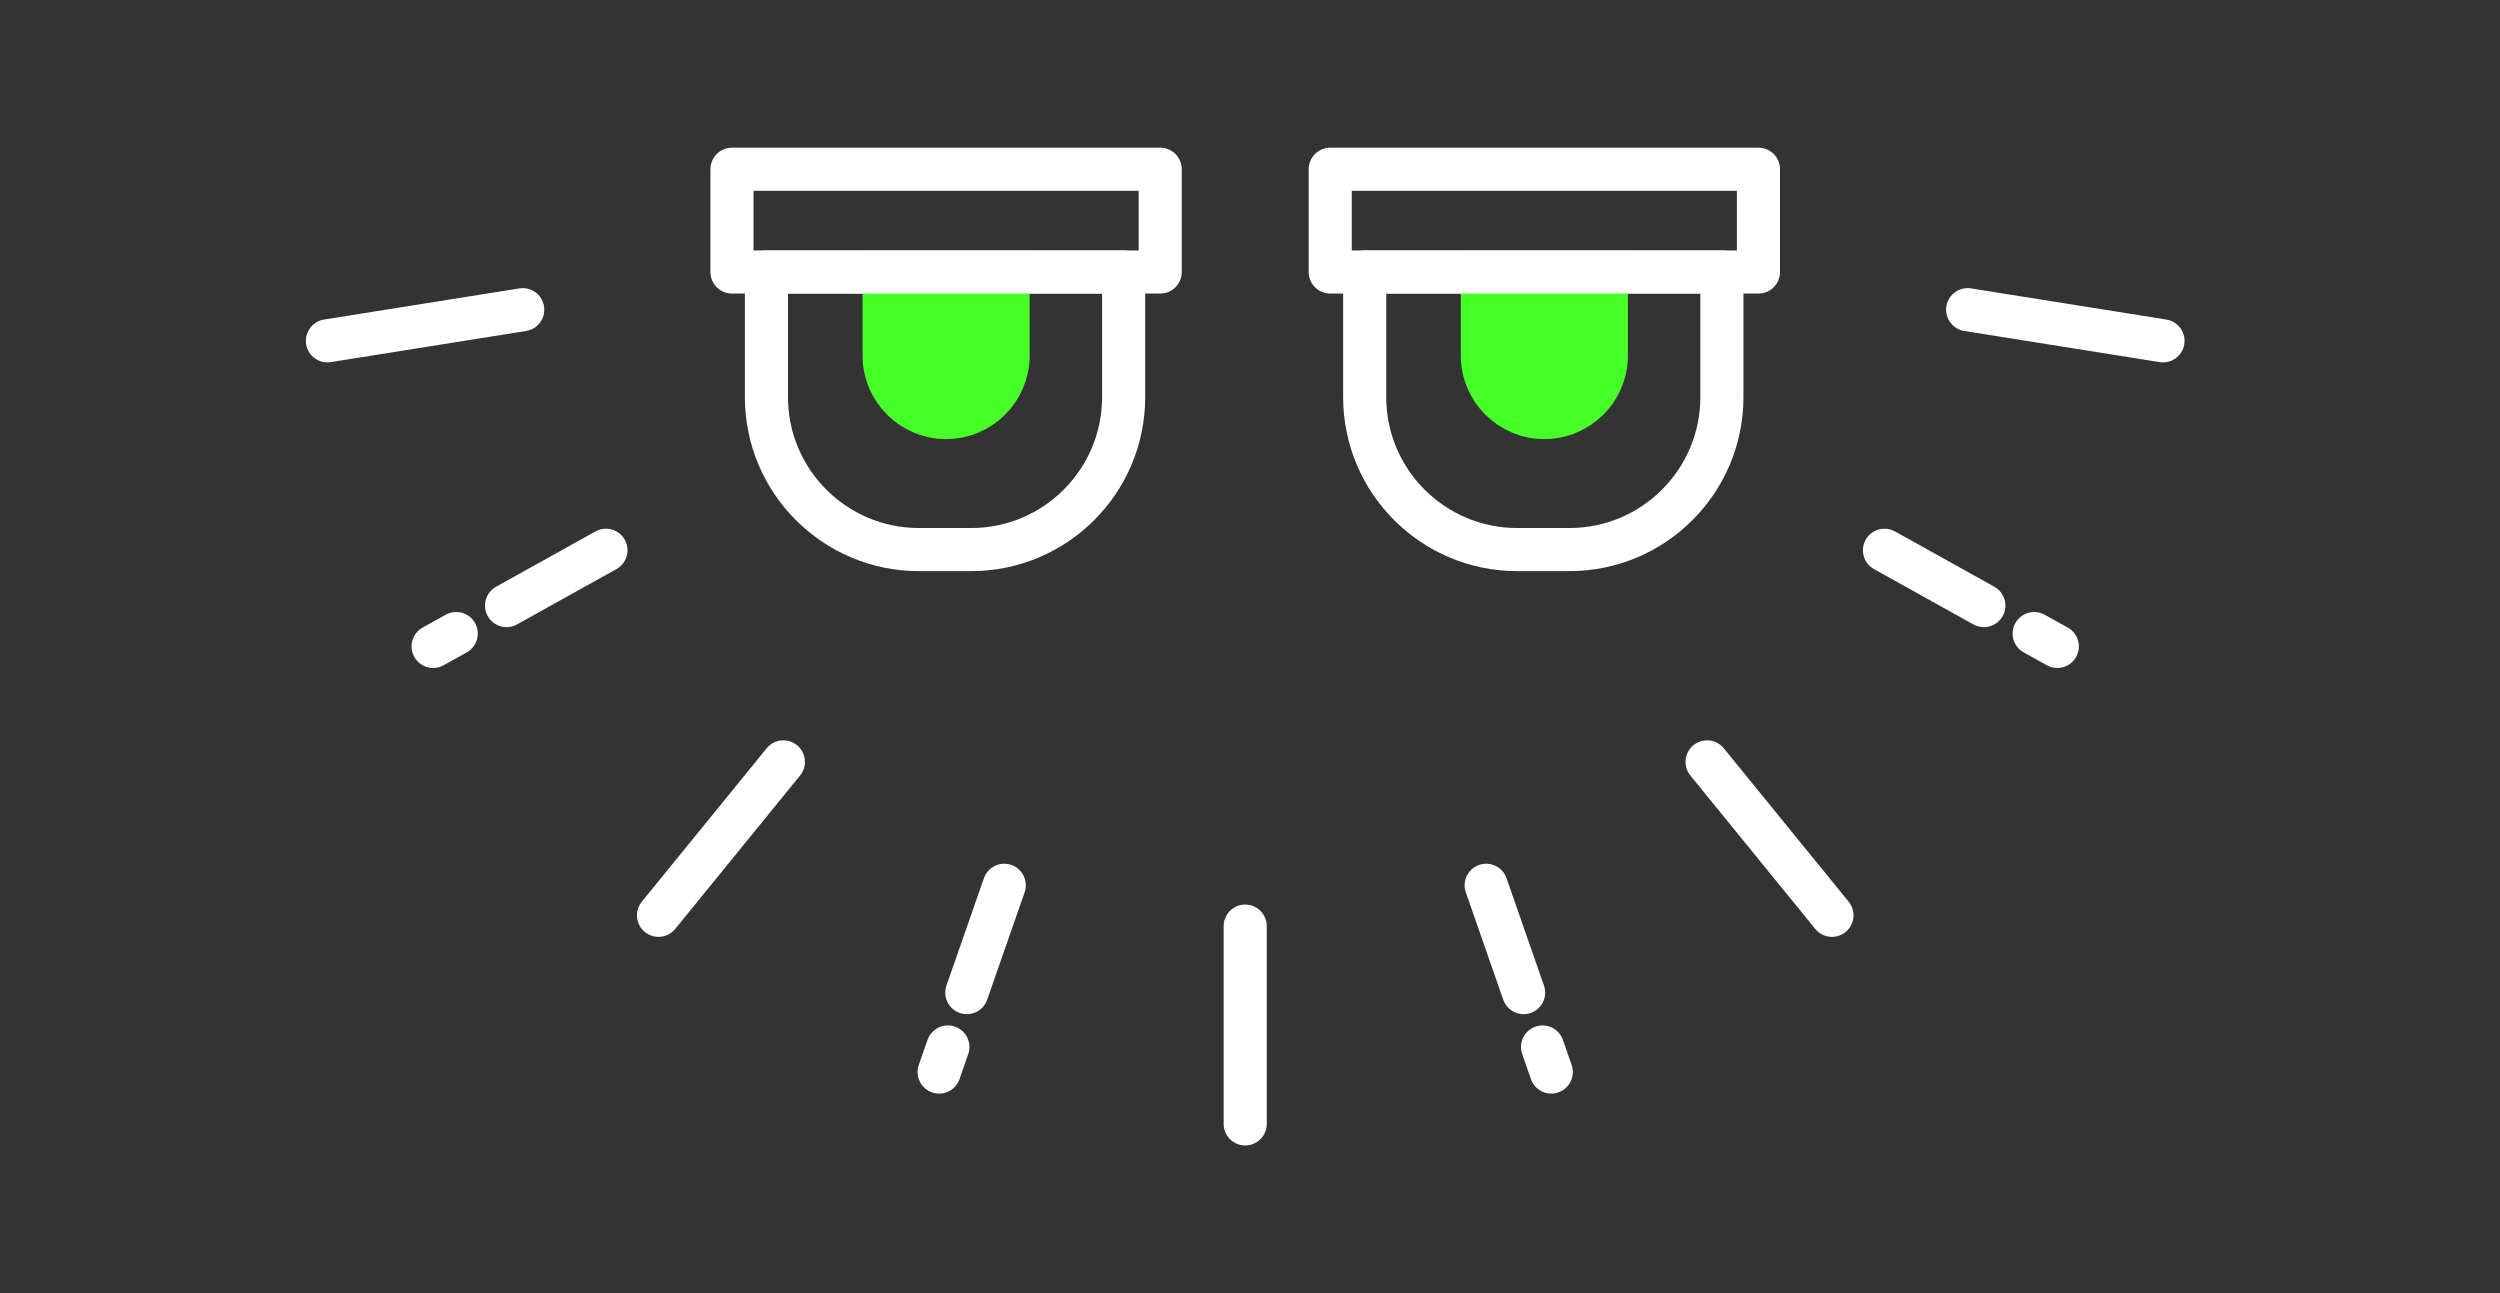
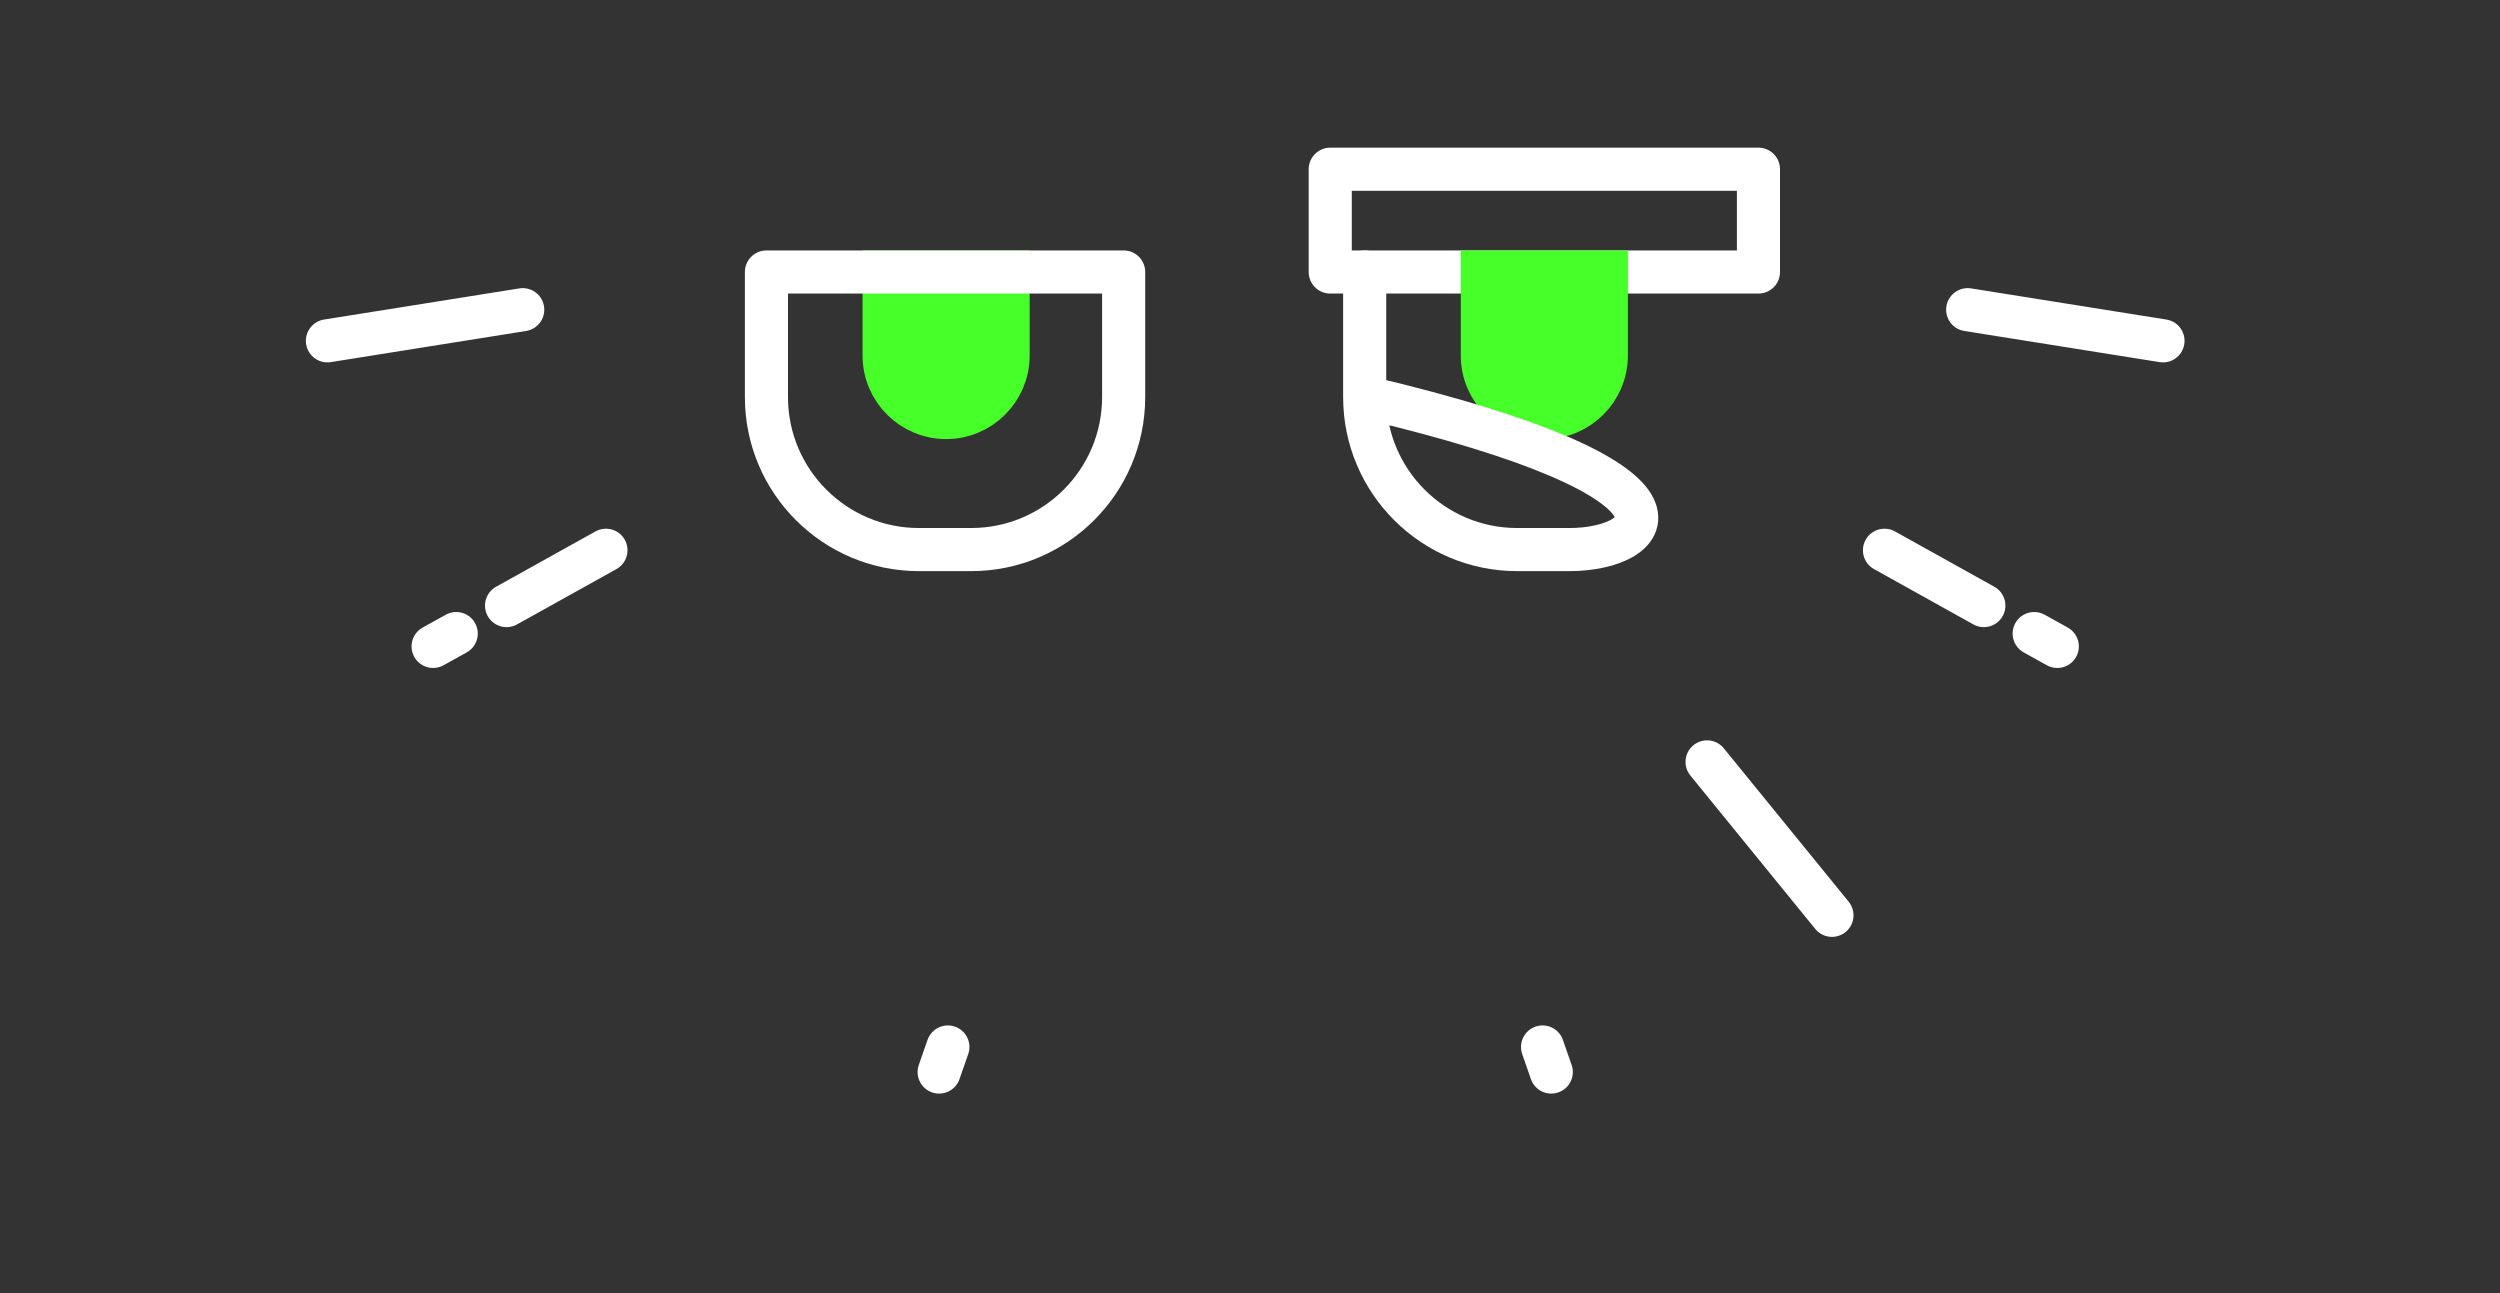
<svg xmlns="http://www.w3.org/2000/svg" width="87" height="45" viewBox="0 0 87 45" fill="none">
  <rect x="0" y="0" width="87" height="45" fill="#333333" stroke="none" />
-   <path d="M40.375 5.889H25.473V9.466H40.375V5.889Z" stroke="white" stroke-width="1.5" stroke-linecap="round" stroke-linejoin="round" />
  <path d="M30.769 9.466H35.082V12.373C35.082 13.563 34.114 14.53 32.924 14.53C31.734 14.53 30.767 13.563 30.767 12.373V9.466H30.769Z" fill="#47FF29" stroke="#47FF29" stroke-width="1.5" />
  <path d="M26.672 9.465H39.103V13.819C39.103 16.747 36.725 19.125 33.797 19.125H31.978C29.05 19.125 26.672 16.747 26.672 13.819V9.465Z" stroke="white" stroke-width="1.5" stroke-linecap="round" stroke-linejoin="round" />
  <path d="M61.194 5.889H46.292V9.466H61.194V5.889Z" stroke="white" stroke-width="1.5" stroke-linecap="round" stroke-linejoin="round" />
  <path d="M51.588 9.466H55.901V12.373C55.901 13.563 54.933 14.53 53.743 14.53C52.553 14.53 51.586 13.563 51.586 12.373V9.466H51.588Z" fill="#47FF29" stroke="#47FF29" stroke-width="1.5" />
-   <path d="M47.491 9.465H59.922V13.819C59.922 16.747 57.544 19.125 54.617 19.125H52.797C49.869 19.125 47.491 16.747 47.491 13.819V9.465Z" stroke="white" stroke-width="1.5" stroke-linecap="round" stroke-linejoin="round" />
+   <path d="M47.491 9.465V13.819C59.922 16.747 57.544 19.125 54.617 19.125H52.797C49.869 19.125 47.491 16.747 47.491 13.819V9.465Z" stroke="white" stroke-width="1.5" stroke-linecap="round" stroke-linejoin="round" />
  <path d="M18.191 10.777L11.394 11.861" stroke="white" stroke-width="1.5" stroke-miterlimit="10" stroke-linecap="round" />
-   <path d="M27.261 26.514L22.916 31.853" stroke="white" stroke-width="1.5" stroke-miterlimit="10" stroke-linecap="round" />
-   <path d="M43.333 32.228V39.112" stroke="white" stroke-width="1.5" stroke-miterlimit="10" stroke-linecap="round" />
  <path d="M15.877 22.048L15.072 22.495" stroke="white" stroke-width="1.5" stroke-miterlimit="10" stroke-linecap="round" />
  <path d="M21.087 19.149L17.628 21.074" stroke="white" stroke-width="1.5" stroke-miterlimit="10" stroke-linecap="round" />
  <path d="M32.986 36.435L32.682 37.307" stroke="white" stroke-width="1.5" stroke-miterlimit="10" stroke-linecap="round" />
-   <path d="M34.948 30.808L33.645 34.543" stroke="white" stroke-width="1.5" stroke-miterlimit="10" stroke-linecap="round" />
  <path d="M68.475 10.777L75.272 11.861" stroke="white" stroke-width="1.5" stroke-miterlimit="10" stroke-linecap="round" />
  <path d="M59.406 26.514L63.752 31.853" stroke="white" stroke-width="1.5" stroke-miterlimit="10" stroke-linecap="round" />
  <path d="M70.789 22.048L71.594 22.495" stroke="white" stroke-width="1.5" stroke-miterlimit="10" stroke-linecap="round" />
  <path d="M65.58 19.149L69.038 21.074" stroke="white" stroke-width="1.5" stroke-miterlimit="10" stroke-linecap="round" />
  <path d="M53.681 36.435L53.984 37.307" stroke="white" stroke-width="1.5" stroke-miterlimit="10" stroke-linecap="round" />
-   <path d="M51.719 30.808L53.021 34.543" stroke="white" stroke-width="1.5" stroke-miterlimit="10" stroke-linecap="round" />
</svg>